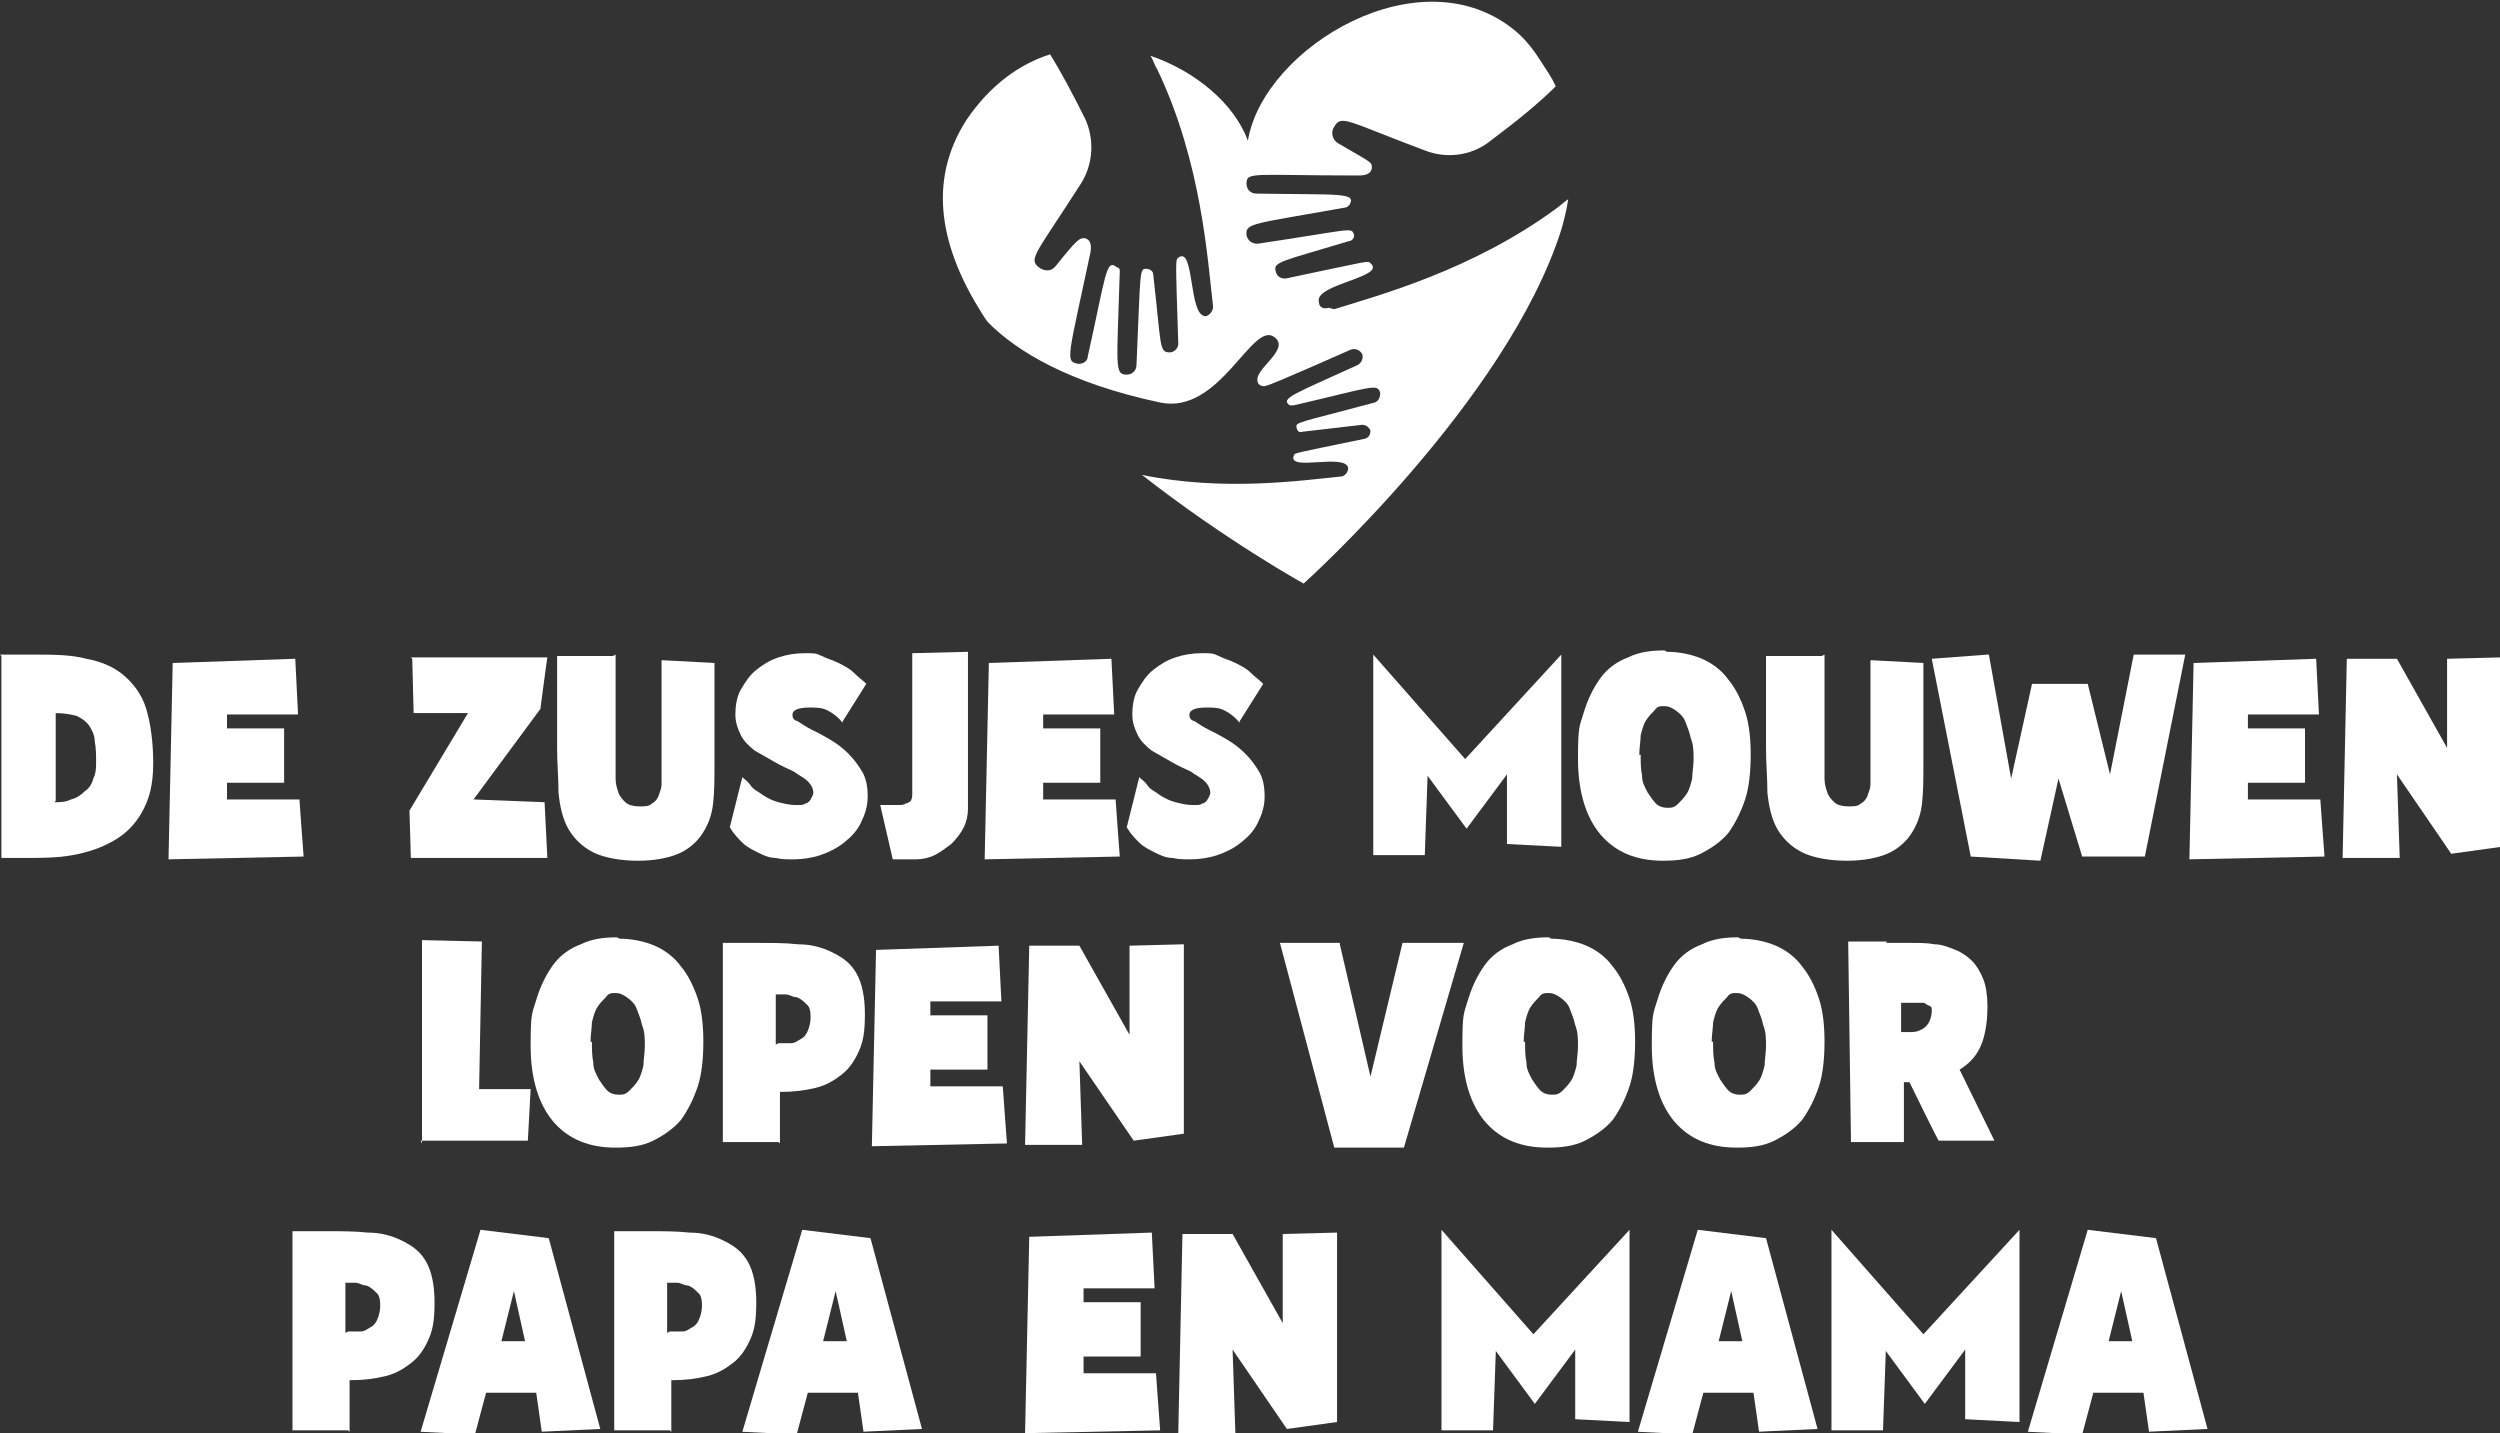
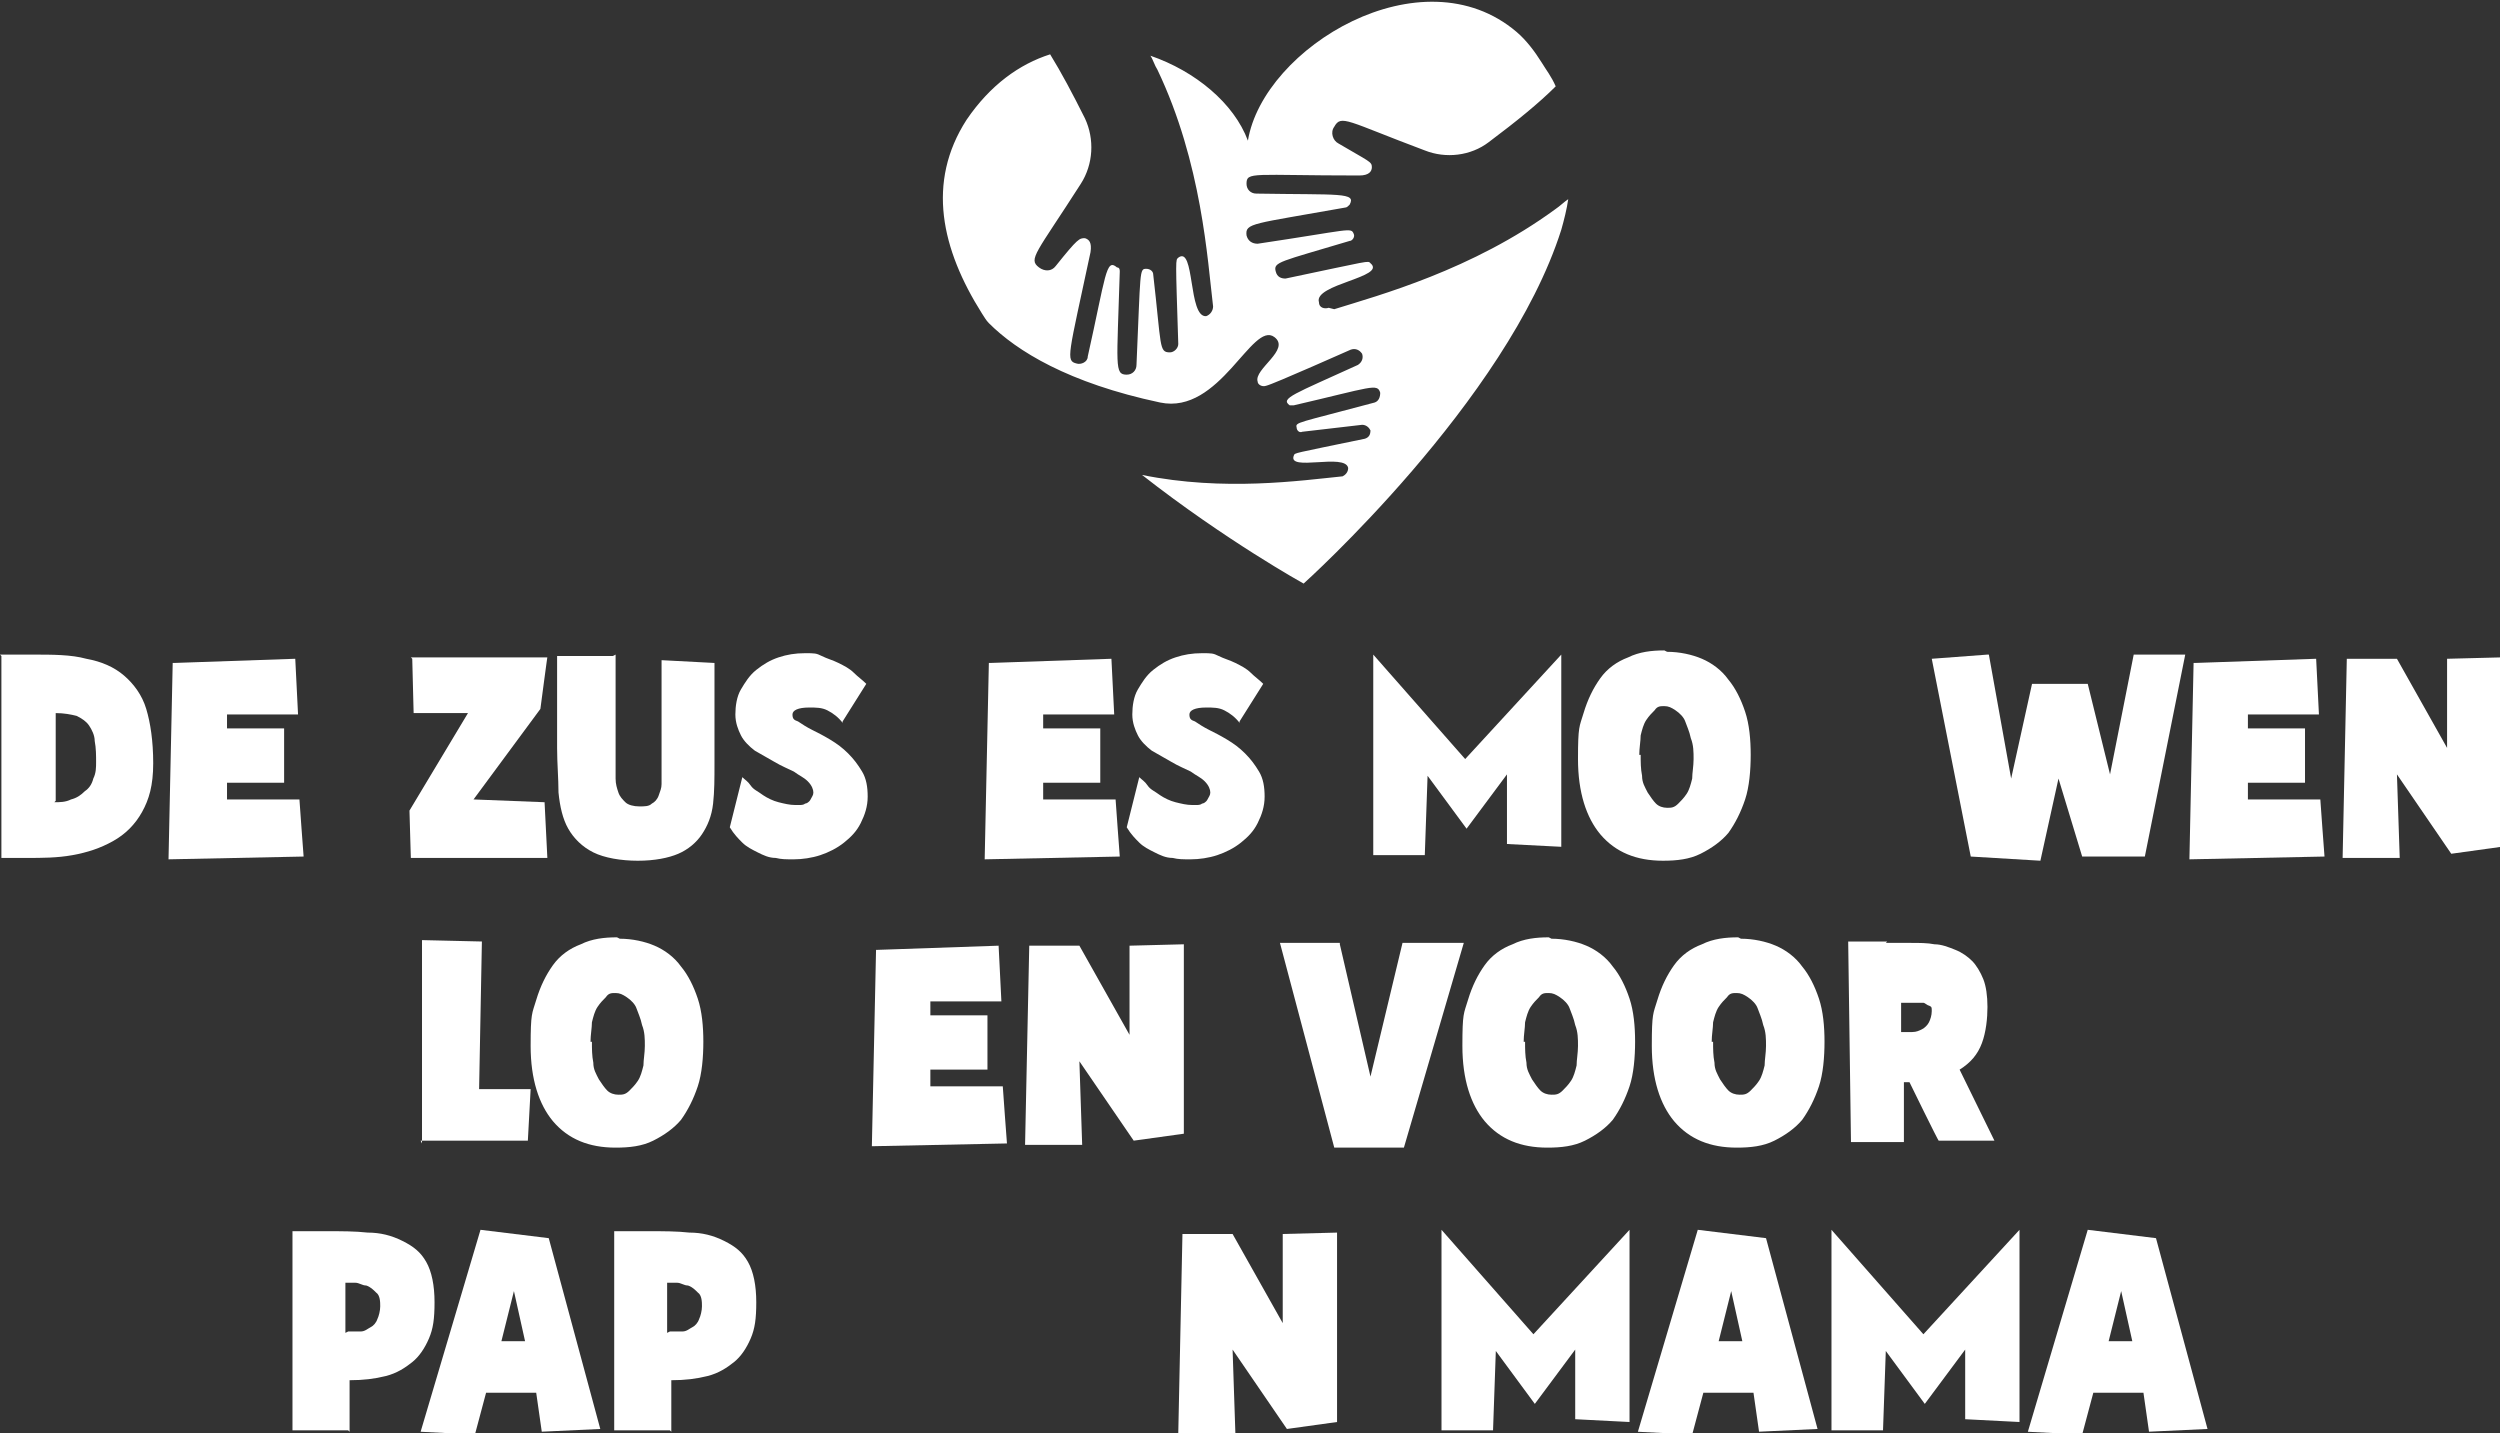
<svg xmlns="http://www.w3.org/2000/svg" id="Laag_1" version="1.1" viewBox="0 0 179.5 102.9">
  <rect x="0" y="0" width="179.5" height="102.9" fill="#333333" stroke="none" />
  <defs>
    <style>
      .st0 {
        fill: #fff;
      }
    </style>
  </defs>
  <path class="st0" d="M95.4,22.1c-.3.1-.7,0-.7-.4-.4-1.3,4.9-1.8,3.7-2.8-.2-.2.1-.2-6.1,1.1-.3,0-.6-.1-.7-.5-.2-.7.3-.7,5.3-2.2.2,0,.4-.3.3-.5-.2-.5-.2-.3-6.9.7-.4,0-.7-.2-.8-.6-.1-.9.4-.8,7.1-2,.1,0,.2-.1.3-.2.5-.9-.7-.7-6.7-.8-.4,0-.7-.3-.7-.7,0-.9.4-.6,8.1-.6.7,0,.9-.3.9-.6,0-.4-.2-.4-2.4-1.7-.4-.2-.6-.8-.3-1.2.5-.9.9-.4,6.5,1.7,1.5.6,3.3.4,4.6-.6,2-1.5,3.6-2.8,4.8-4-.3-.7-.7-1.2-1-1.7-.5-.8-1.1-1.6-1.8-2.2-6.8-5.8-18.2,1.1-19.3,7.8-1-2.7-3.8-5-7-6.1.2.3.3.7.5,1,3.2,6.7,3.6,13.7,4,17,0,.3-.2.6-.5.7-1.3.1-.8-5.1-2-4.2-.2.2-.2-.1,0,6.2,0,.3-.3.6-.6.6-.8,0-.6-.4-1.2-5.6,0-.2-.2-.4-.5-.4-.5,0-.4.1-.7,6.9,0,.4-.3.7-.7.7-.9,0-.7-.6-.5-7.4,0-.1,0-.3-.2-.3-.8-.7-.8.6-2.1,6.4,0,.4-.5.6-.8.5-.8-.2-.6-.5,1-8,.1-.7-.1-.9-.4-1-.4,0-.5,0-2.1,2-.3.4-.8.4-1.2.1-.8-.6-.2-1,3-6,.9-1.4,1-3.2.3-4.7-.9-1.8-1.7-3.3-2.5-4.6-2.2.7-4.3,2.2-6,4.7-2.9,4.5-1.8,9.3,1.1,13.9.2.3.3.5.5.7,2,2,5.7,4.3,12.3,5.7,4.3.9,6.6-5.9,8.2-4.7,1.2.9-1.5,2.3-1.2,3.2,0,.2.3.4.6.3.5-.1,6.3-2.7,6.1-2.6.3-.1.6,0,.8.3.1.3,0,.6-.3.8-4.6,2.1-5.6,2.4-4.9,2.9,0,0,.2,0,.3,0,5.6-1.3,6-1.6,6.2-.9,0,.3-.1.6-.4.7-5.6,1.5-5.7,1.4-5.6,1.8,0,.2.2.4.4.3l4.3-.5c.3,0,.5.2.6.4,0,.3-.1.5-.4.6-5.3,1.1-5,1-5.1,1.2-.5,1.2,3.7-.2,3.9.9,0,.3-.2.5-.4.6-3,.3-8.5,1.1-14.4-.1,6,4.7,11.6,7.8,11.6,7.8,0,0,14.6-13.1,18.5-25.4.2-.7.4-1.5.5-2.2-.3.2-.6.5-.9.7-6,4.4-12.7,6.2-15.9,7.2Z" />
  <g>
    <path class="st0" d="M0,47h2.3c1.5,0,2.8,0,3.9.3,1.1.2,2,.6,2.7,1.2.7.6,1.3,1.4,1.6,2.4.3,1,.5,2.3.5,3.9s-.3,2.6-.8,3.5c-.5.9-1.2,1.6-2.1,2.1-.9.5-1.8.8-2.9,1s-2.2.2-3.3.2-.6,0-.9,0c-.3,0-.6,0-.9,0v-14.5ZM3.9,57.6c.4,0,.8,0,1.2-.2.4-.1.7-.3,1-.6.3-.2.5-.5.6-.9.2-.4.2-.8.2-1.2s0-1-.1-1.5c0-.4-.2-.8-.4-1.1-.2-.3-.5-.5-.9-.7-.4-.1-.9-.2-1.5-.2v6.3Z" />
    <path class="st0" d="M12.5,47.6l8.7-.3.2,4h-5.1v1h4.1v3.9h-4.1v1.2h5.2c0,.1.3,4.1.3,4.1l-9.7.2.3-14.1Z" />
    <path class="st0" d="M29.5,47.2h9.8c0-.1-.5,3.7-.5,3.7l-4.8,6.5,5.1.2.2,4h-9.8c0,.1-.1-3.4-.1-3.4l4.2-7h-3.9c0,.1-.1-3.9-.1-3.9Z" />
    <path class="st0" d="M44.2,47v1.9c0,.7,0,1.3,0,2,0,.7,0,1.4,0,2v1.9c0,.3,0,.7,0,1.1s.1.7.2,1c.1.3.3.5.5.7.2.2.6.3,1,.3s.7,0,.9-.2c.2-.1.4-.3.5-.6s.2-.5.2-.8c0-.3,0-.6,0-.9,0-.6,0-1.2,0-1.9,0-.7,0-1.4,0-2.1s0-1.4,0-2.1c0-.7,0-1.3,0-1.9l3.8.2v7.2c0,1.1,0,2-.1,2.9s-.4,1.6-.8,2.2c-.4.6-1,1.1-1.7,1.4-.7.3-1.7.5-2.9.5s-2.4-.2-3.2-.6c-.8-.4-1.4-1-1.8-1.7s-.6-1.6-.7-2.6c0-1-.1-2.1-.1-3.2v-6.6h4Z" />
    <path class="st0" d="M60.5,51.9c-.3-.4-.7-.7-1.1-.9s-.8-.2-1.3-.2c-.8,0-1.2.2-1.2.5s.1.4.4.5c.3.2.6.4,1,.6.4.2.8.4,1.3.7s.9.6,1.3,1c.4.4.7.8,1,1.3.3.5.4,1.1.4,1.8s-.2,1.3-.5,1.9c-.3.6-.7,1-1.2,1.4-.5.4-1.1.7-1.7.9-.6.2-1.3.3-1.9.3s-.9,0-1.3-.1c-.5,0-.9-.2-1.3-.4-.4-.2-.8-.4-1.1-.7-.3-.3-.6-.6-.9-1.1l.9-3.6c.2.2.4.3.6.6s.5.4.9.7c.3.2.7.4,1.1.5.4.1.8.2,1.2.2s.2,0,.3,0c.1,0,.3,0,.4-.1.1,0,.3-.1.4-.3s.2-.3.2-.5-.1-.5-.4-.8-.6-.4-1-.7c-.4-.2-.9-.4-1.4-.7s-.9-.5-1.4-.8c-.4-.3-.8-.7-1-1.1s-.4-.9-.4-1.5.1-1.3.4-1.8c.3-.5.6-1,1.1-1.4.5-.4,1-.7,1.6-.9.6-.2,1.2-.3,1.9-.3s.8,0,1.2.2.8.3,1.2.5c.4.2.8.4,1.1.7.3.3.6.5.9.8l-1.7,2.7Z" />
-     <path class="st0" d="M69.5,58.1c0,.4-.1.9-.3,1.3-.2.4-.5.8-.9,1.2-.4.3-.8.6-1.2.8s-.9.3-1.3.3h-1.7s-.9-3.9-.9-3.9c.2,0,.4,0,.7,0s.4,0,.6,0c.2,0,.4,0,.5-.1.1,0,.3-.1.4-.2,0,0,.1-.2.1-.4v-10.2s4-.1,4-.1v11.3Z" />
    <path class="st0" d="M71.1,47.6l8.7-.3.2,4h-5.1v1h4.1v3.9h-4.1v1.2h5.2c0,.1.3,4.1.3,4.1l-9.7.2.3-14.1Z" />
    <path class="st0" d="M89,51.9c-.3-.4-.7-.7-1.1-.9s-.8-.2-1.3-.2c-.8,0-1.2.2-1.2.5s.1.4.4.5c.3.2.6.4,1,.6.4.2.8.4,1.3.7s.9.6,1.3,1c.4.4.7.8,1,1.3.3.5.4,1.1.4,1.8s-.2,1.3-.5,1.9c-.3.6-.7,1-1.2,1.4-.5.4-1.1.7-1.7.9-.6.2-1.3.3-1.9.3s-.9,0-1.3-.1c-.5,0-.9-.2-1.3-.4-.4-.2-.8-.4-1.1-.7-.3-.3-.6-.6-.9-1.1l.9-3.6c.2.2.4.3.6.6s.5.4.9.7c.3.2.7.4,1.1.5.4.1.8.2,1.2.2s.2,0,.3,0c.1,0,.3,0,.4-.1.1,0,.3-.1.4-.3s.2-.3.2-.5-.1-.5-.4-.8-.6-.4-1-.7c-.4-.2-.9-.4-1.4-.7s-.9-.5-1.4-.8c-.4-.3-.8-.7-1-1.1s-.4-.9-.4-1.5.1-1.3.4-1.8c.3-.5.6-1,1.1-1.4.5-.4,1-.7,1.6-.9.6-.2,1.2-.3,1.9-.3s.8,0,1.2.2.8.3,1.2.5c.4.2.8.4,1.1.7.3.3.6.5.9.8l-1.7,2.7Z" />
    <path class="st0" d="M98.6,61.5v-14.5l6.6,7.5,6.9-7.5v13.8c-.1,0-3.9-.2-3.9-.2v-5s-2.9,3.9-2.9,3.9l-2.8-3.8-.2,5.7h-3.7Z" />
    <path class="st0" d="M119.7,46.8c.9,0,1.8.2,2.5.5s1.4.8,1.9,1.5c.5.6.9,1.4,1.2,2.3.3.9.4,2,.4,3.1s-.1,2.3-.4,3.2c-.3.9-.7,1.7-1.2,2.4-.5.6-1.2,1.1-2,1.5s-1.7.5-2.7.5c-1.9,0-3.4-.6-4.5-1.9-1-1.2-1.6-3-1.6-5.4s.1-2.3.4-3.3c.3-1,.7-1.8,1.2-2.5.5-.7,1.2-1.2,2-1.5.8-.4,1.7-.5,2.6-.5ZM117.8,54.2c0,.5,0,1,.1,1.5,0,.5.2.8.4,1.2.2.3.4.6.6.8.2.2.5.3.8.3s.5,0,.8-.3c.2-.2.4-.4.6-.7.2-.3.3-.7.4-1.1,0-.4.1-.9.1-1.4s0-1-.2-1.5c-.1-.5-.3-.9-.4-1.2s-.4-.6-.7-.8c-.3-.2-.5-.3-.8-.3s-.5,0-.7.3c-.2.2-.4.4-.6.7-.2.3-.3.7-.4,1.1,0,.4-.1.9-.1,1.4Z" />
-     <path class="st0" d="M131,47v1.9c0,.7,0,1.3,0,2,0,.7,0,1.4,0,2v1.9c0,.3,0,.7,0,1.1s.1.7.2,1c.1.3.3.5.5.7.2.2.6.3,1,.3s.7,0,.9-.2c.2-.1.4-.3.5-.6s.2-.5.2-.8c0-.3,0-.6,0-.9,0-.6,0-1.2,0-1.9,0-.7,0-1.4,0-2.1s0-1.4,0-2.1c0-.7,0-1.3,0-1.9l3.8.2v7.2c0,1.1,0,2-.1,2.9s-.4,1.6-.8,2.2c-.4.6-1,1.1-1.7,1.4-.7.3-1.7.5-2.9.5s-2.4-.2-3.2-.6c-.8-.4-1.4-1-1.8-1.7s-.6-1.6-.7-2.6c0-1-.1-2.1-.1-3.2v-6.6h4Z" />
    <path class="st0" d="M142.8,47l1.6,8.9,1.5-6.8h4l1.6,6.5,1.7-8.6h3.7c0,0-2.9,14.5-2.9,14.5h-4.5l-1.7-5.6-1.3,5.9-5-.3-2.8-14.2,4-.3Z" />
    <path class="st0" d="M157.6,47.6l8.7-.3.2,4h-5.1v1h4.1v3.9h-4.1v1.2h5.2c0,.1.3,4.1.3,4.1l-9.7.2.3-14.1Z" />
    <path class="st0" d="M172.1,47.3l3.6,6.4v-6.4c.1,0,3.9-.1,3.9-.1v13.6s-3.6.5-3.6.5l-3.9-5.7.2,6h-4.1c0-.1.3-14.3.3-14.3h3.7Z" />
    <path class="st0" d="M30.3,82.1v-14.6c.1,0,4.3.1,4.3.1l-.2,10.6h3.7s-.2,3.7-.2,3.7h-7.7Z" />
    <path class="st0" d="M44.5,67.4c.9,0,1.8.2,2.5.5s1.4.8,1.9,1.5c.5.6.9,1.4,1.2,2.3.3.9.4,2,.4,3.1s-.1,2.3-.4,3.2c-.3.9-.7,1.7-1.2,2.4-.5.6-1.2,1.1-2,1.5s-1.7.5-2.7.5c-1.9,0-3.4-.6-4.5-1.9-1-1.2-1.6-3-1.6-5.4s.1-2.3.4-3.3c.3-1,.7-1.8,1.2-2.5.5-.7,1.2-1.2,2-1.5.8-.4,1.7-.5,2.6-.5ZM42.5,74.8c0,.5,0,1,.1,1.5,0,.5.2.8.4,1.2.2.3.4.6.6.8.2.2.5.3.8.3s.5,0,.8-.3c.2-.2.4-.4.6-.7.2-.3.3-.7.4-1.1,0-.4.1-.9.1-1.4s0-1-.2-1.5c-.1-.5-.3-.9-.4-1.2s-.4-.6-.7-.8c-.3-.2-.5-.3-.8-.3s-.5,0-.7.3c-.2.2-.4.4-.6.7-.2.3-.3.7-.4,1.1,0,.4-.1.9-.1,1.4Z" />
-     <path class="st0" d="M55.9,82h-4c0-1.1,0-2.2,0-3.4,0-1.2,0-2.5,0-3.8,0-1.3,0-2.6,0-3.8,0-1.2,0-2.3,0-3.3h2.5c1,0,2,0,2.9.1.9,0,1.7.2,2.5.6s1.3.8,1.7,1.5c.4.7.6,1.7.6,2.9s-.1,1.9-.4,2.6c-.3.7-.7,1.3-1.2,1.7s-1.1.8-1.9,1-1.6.3-2.6.3v3.7ZM55.9,74.9c.3,0,.6,0,.9,0,.3,0,.5-.2.7-.3.2-.1.4-.3.5-.6.1-.2.2-.6.2-.9s0-.8-.3-1c-.2-.2-.4-.4-.7-.5-.3,0-.5-.2-.8-.2-.3,0-.5,0-.7,0,0,.5,0,1.1,0,1.8,0,.7,0,1.3,0,1.8Z" />
    <path class="st0" d="M63,68.2l8.7-.3.2,4h-5.1v1h4.1v3.9h-4.1v1.2h5.2c0,.1.3,4.1.3,4.1l-9.7.2.3-14.1Z" />
    <path class="st0" d="M77.5,67.9l3.6,6.4v-6.4c.1,0,3.9-.1,3.9-.1v13.6s-3.6.5-3.6.5l-3.9-5.7.2,6h-4.1c0-.1.3-14.3.3-14.3h3.7Z" />
    <path class="st0" d="M96.2,67.8l2.2,9.5,2.3-9.6h4.4l-4.3,14.7h-5c0,0-3.9-14.7-3.9-14.7h4.3Z" />
    <path class="st0" d="M111.4,67.4c.9,0,1.8.2,2.5.5s1.4.8,1.9,1.5c.5.6.9,1.4,1.2,2.3.3.9.4,2,.4,3.1s-.1,2.3-.4,3.2c-.3.9-.7,1.7-1.2,2.4-.5.6-1.2,1.1-2,1.5s-1.7.5-2.7.5c-1.9,0-3.4-.6-4.5-1.9-1-1.2-1.6-3-1.6-5.4s.1-2.3.4-3.3c.3-1,.7-1.8,1.2-2.5.5-.7,1.2-1.2,2-1.5.8-.4,1.7-.5,2.6-.5ZM109.5,74.8c0,.5,0,1,.1,1.5,0,.5.2.8.4,1.2.2.3.4.6.6.8.2.2.5.3.8.3s.5,0,.8-.3c.2-.2.4-.4.6-.7.2-.3.3-.7.4-1.1,0-.4.1-.9.1-1.4s0-1-.2-1.5c-.1-.5-.3-.9-.4-1.2s-.4-.6-.7-.8c-.3-.2-.5-.3-.8-.3s-.5,0-.7.3c-.2.2-.4.4-.6.7-.2.3-.3.7-.4,1.1,0,.4-.1.9-.1,1.4Z" />
    <path class="st0" d="M125,67.4c.9,0,1.8.2,2.5.5s1.4.8,1.9,1.5c.5.6.9,1.4,1.2,2.3.3.9.4,2,.4,3.1s-.1,2.3-.4,3.2c-.3.9-.7,1.7-1.2,2.4-.5.6-1.2,1.1-2,1.5s-1.7.5-2.7.5c-1.9,0-3.4-.6-4.5-1.9-1-1.2-1.6-3-1.6-5.4s.1-2.3.4-3.3c.3-1,.7-1.8,1.2-2.5.5-.7,1.2-1.2,2-1.5.8-.4,1.7-.5,2.6-.5ZM123,74.8c0,.5,0,1,.1,1.5,0,.5.2.8.4,1.2.2.3.4.6.6.8.2.2.5.3.8.3s.5,0,.8-.3c.2-.2.4-.4.6-.7.2-.3.3-.7.4-1.1,0-.4.1-.9.1-1.4s0-1-.2-1.5c-.1-.5-.3-.9-.4-1.2s-.4-.6-.7-.8c-.3-.2-.5-.3-.8-.3s-.5,0-.7.3c-.2.2-.4.4-.6.7-.2.3-.3.7-.4,1.1,0,.4-.1.9-.1,1.4Z" />
    <path class="st0" d="M135.4,67.7c.6,0,1.2,0,1.8,0s1.2,0,1.7.1c.5,0,1,.2,1.5.4.5.2.9.5,1.2.8.3.3.6.8.8,1.3.2.5.3,1.2.3,2s-.1,1.8-.4,2.6c-.3.8-.8,1.4-1.6,1.9l2.5,5.1h-4c0,.1-2.1-4.2-2.1-4.2,0,0-.1,0-.2,0s-.2,0-.2,0v4.3c0,0-3.8,0-3.8,0l-.2-14.4h2.8ZM136.5,74.1c.3,0,.5,0,.8,0,.3,0,.5-.1.7-.2.2-.1.4-.3.5-.5.1-.2.2-.5.2-.8s0-.3-.2-.4c-.1,0-.3-.2-.4-.2-.2,0-.3,0-.5,0s-.3,0-.5,0h-.6v2.3Z" />
    <path class="st0" d="M25,102.7h-4c0-1.1,0-2.2,0-3.4,0-1.2,0-2.5,0-3.8,0-1.3,0-2.6,0-3.8,0-1.2,0-2.3,0-3.3h2.5c1,0,2,0,2.9.1.9,0,1.7.2,2.5.6s1.3.8,1.7,1.5c.4.7.6,1.7.6,2.9s-.1,1.9-.4,2.6c-.3.7-.7,1.3-1.2,1.7s-1.1.8-1.9,1-1.6.3-2.6.3v3.7ZM25,95.6c.3,0,.6,0,.9,0,.3,0,.5-.2.7-.3.2-.1.4-.3.5-.6.1-.2.2-.6.2-.9s0-.8-.3-1c-.2-.2-.4-.4-.7-.5-.3,0-.5-.2-.8-.2-.3,0-.5,0-.7,0,0,.5,0,1.1,0,1.8,0,.7,0,1.3,0,1.8Z" />
    <path class="st0" d="M38.9,102.8l-.4-2.8h-3.6c0,0-.8,3-.8,3l-3.9-.2,4.3-14.5,4.9.6,3.7,13.7-4.3.2ZM37.7,96.3l-.8-3.6-.9,3.6h1.7Z" />
    <path class="st0" d="M48.1,102.7h-4c0-1.1,0-2.2,0-3.4,0-1.2,0-2.5,0-3.8,0-1.3,0-2.6,0-3.8,0-1.2,0-2.3,0-3.3h2.5c1,0,2,0,2.9.1.9,0,1.7.2,2.5.6s1.3.8,1.7,1.5c.4.7.6,1.7.6,2.9s-.1,1.9-.4,2.6c-.3.7-.7,1.3-1.2,1.7s-1.1.8-1.9,1-1.6.3-2.6.3v3.7ZM48.1,95.6c.3,0,.6,0,.9,0,.3,0,.5-.2.7-.3.2-.1.4-.3.5-.6.1-.2.2-.6.2-.9s0-.8-.3-1c-.2-.2-.4-.4-.7-.5-.3,0-.5-.2-.8-.2-.3,0-.5,0-.7,0,0,.5,0,1.1,0,1.8,0,.7,0,1.3,0,1.8Z" />
-     <path class="st0" d="M62,102.8l-.4-2.8h-3.6c0,0-.8,3-.8,3l-3.9-.2,4.3-14.5,4.9.6,3.7,13.7-4.3.2ZM60.8,96.3l-.8-3.6-.9,3.6h1.7Z" />
-     <path class="st0" d="M74,88.8l8.7-.3.2,4h-5.1v1h4.1v3.9h-4.1v1.2h5.2c0,.1.3,4.1.3,4.1l-9.7.2.3-14.1Z" />
    <path class="st0" d="M88.5,88.6l3.6,6.4v-6.4c.1,0,3.9-.1,3.9-.1v13.6s-3.6.5-3.6.5l-3.9-5.7.2,6h-4.1c0-.1.3-14.3.3-14.3h3.7Z" />
    <path class="st0" d="M103.5,102.8v-14.5l6.6,7.5,6.9-7.5v13.8c-.1,0-3.9-.2-3.9-.2v-5s-2.9,3.9-2.9,3.9l-2.8-3.8-.2,5.7h-3.7Z" />
    <path class="st0" d="M126.3,102.8l-.4-2.8h-3.6c0,0-.8,3-.8,3l-3.9-.2,4.3-14.5,4.9.6,3.7,13.7-4.3.2ZM125.1,96.3l-.8-3.6-.9,3.6h1.7Z" />
    <path class="st0" d="M131.5,102.8v-14.5l6.6,7.5,6.9-7.5v13.8c-.1,0-3.9-.2-3.9-.2v-5s-2.9,3.9-2.9,3.9l-2.8-3.8-.2,5.7h-3.7Z" />
    <path class="st0" d="M154.3,102.8l-.4-2.8h-3.6c0,0-.8,3-.8,3l-3.9-.2,4.3-14.5,4.9.6,3.7,13.7-4.3.2ZM153.1,96.3l-.8-3.6-.9,3.6h1.7Z" />
  </g>
</svg>